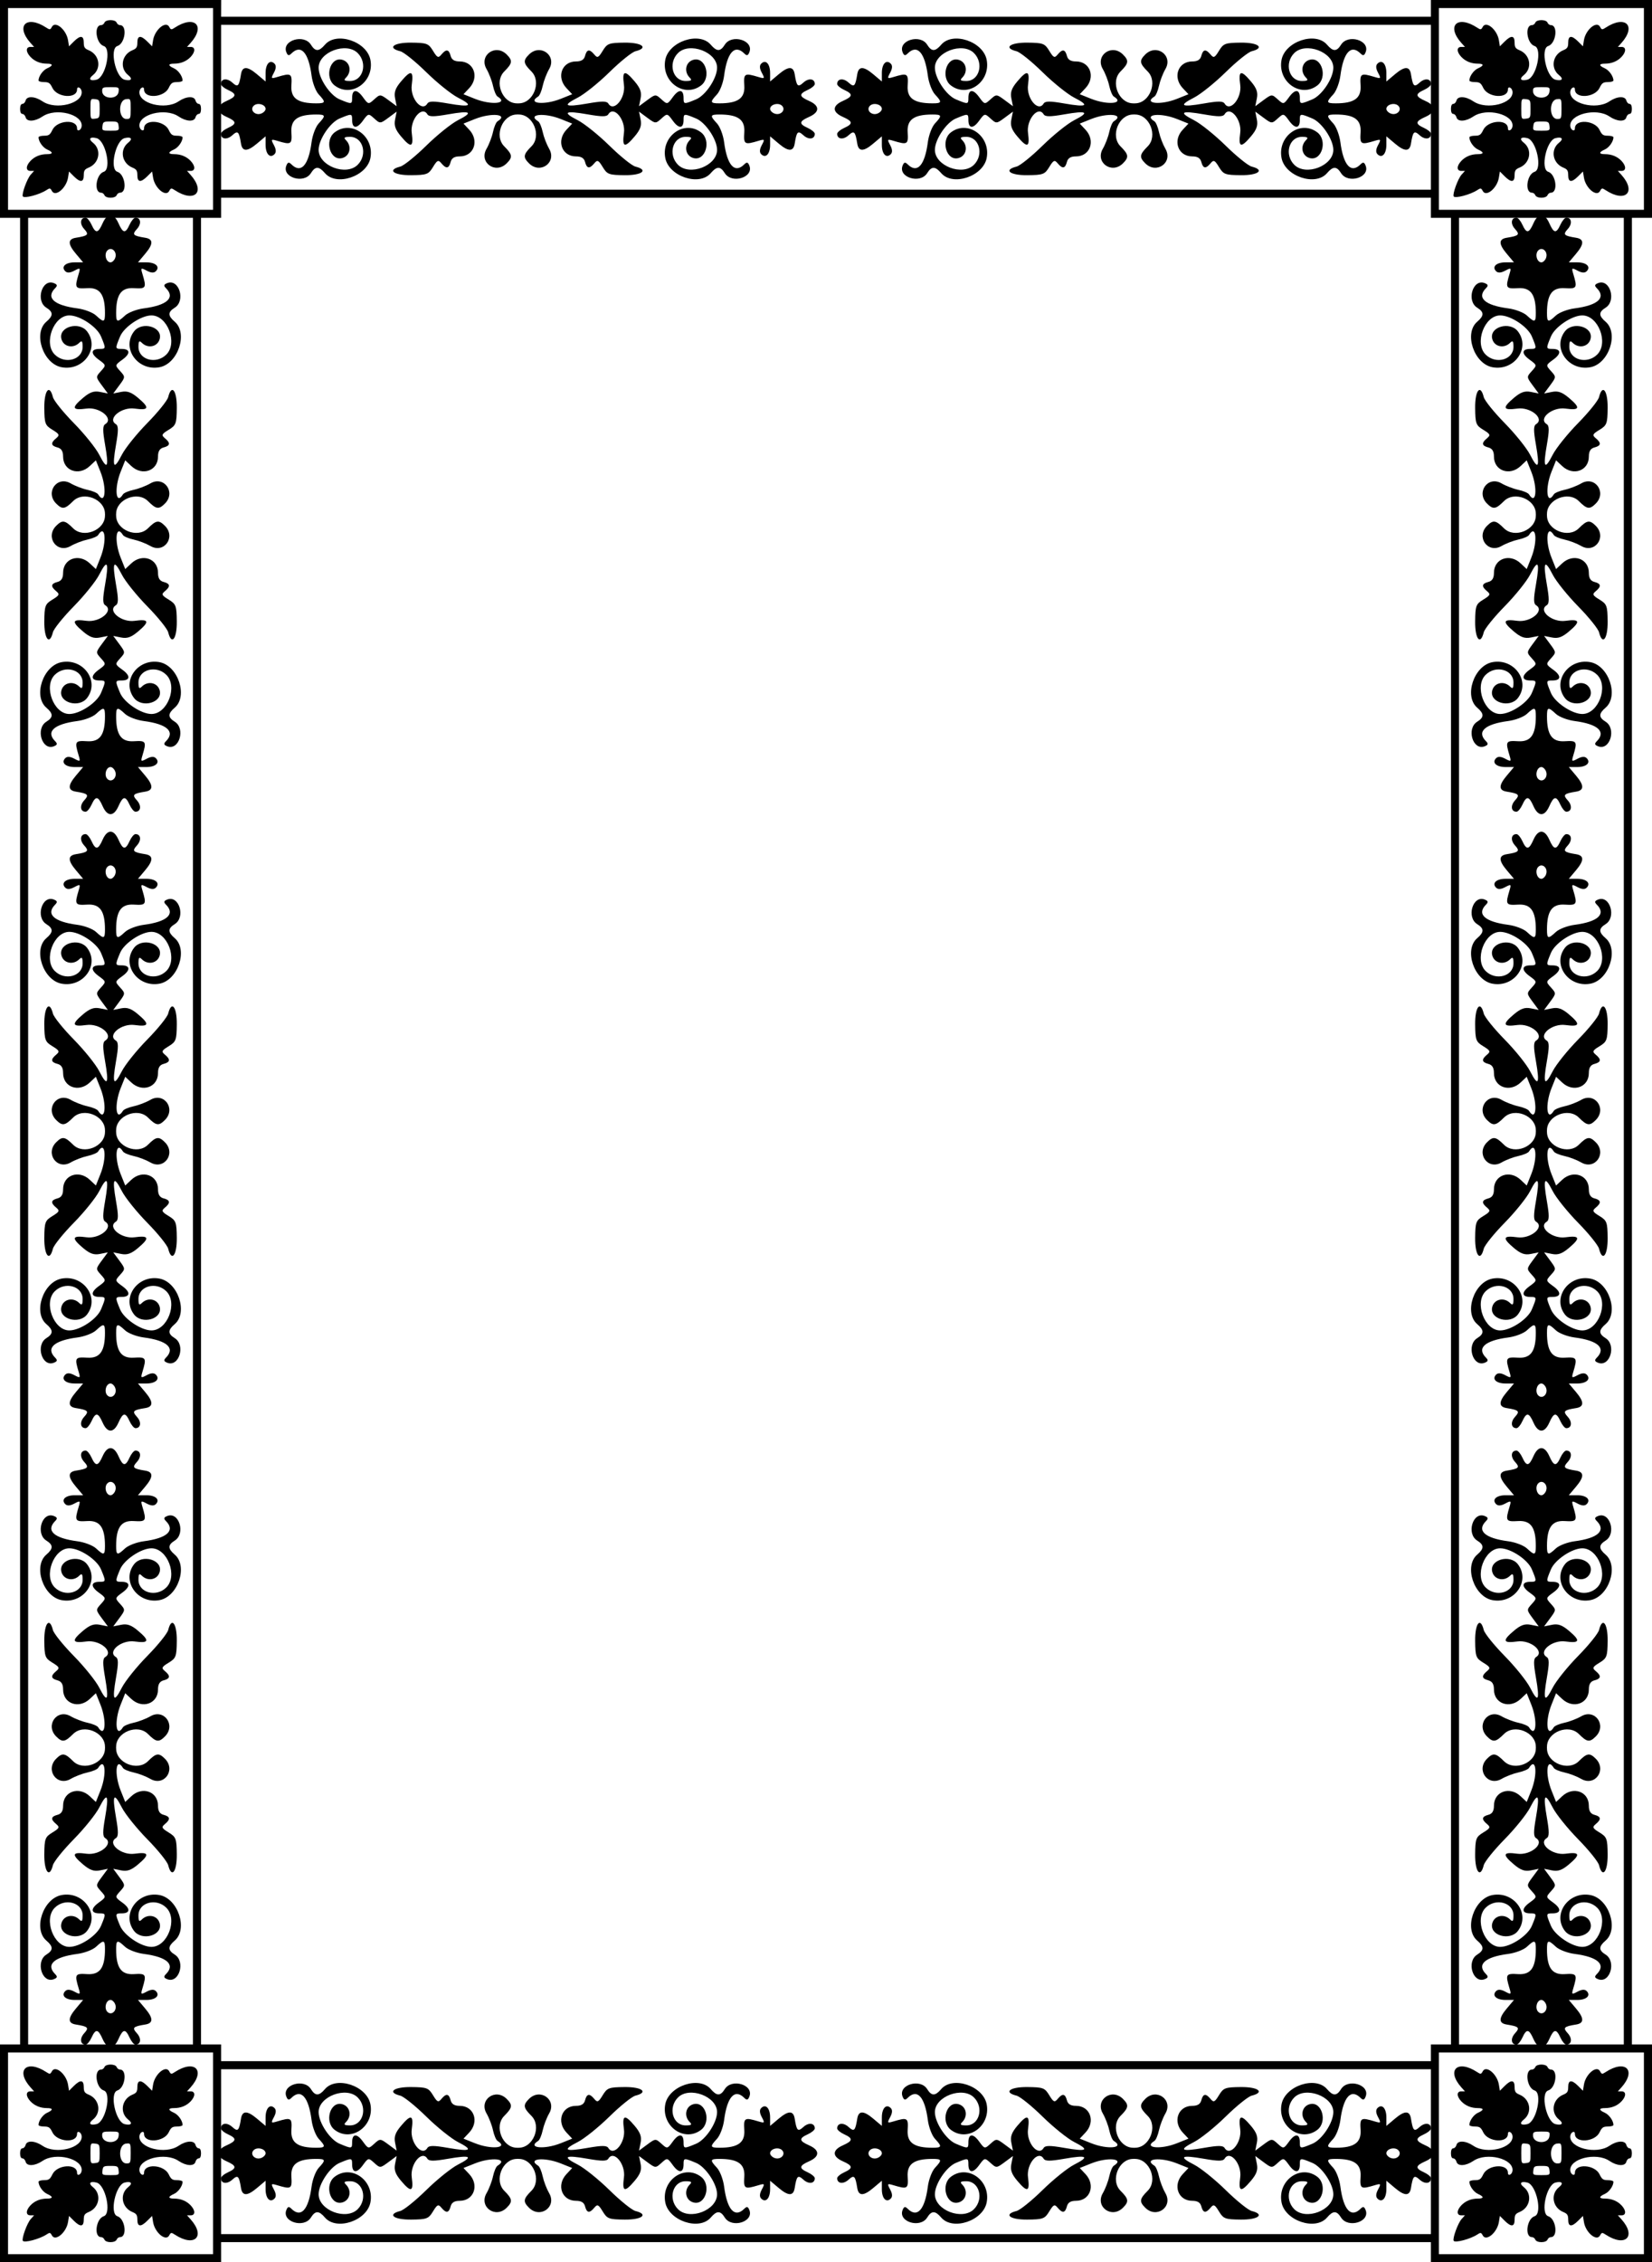
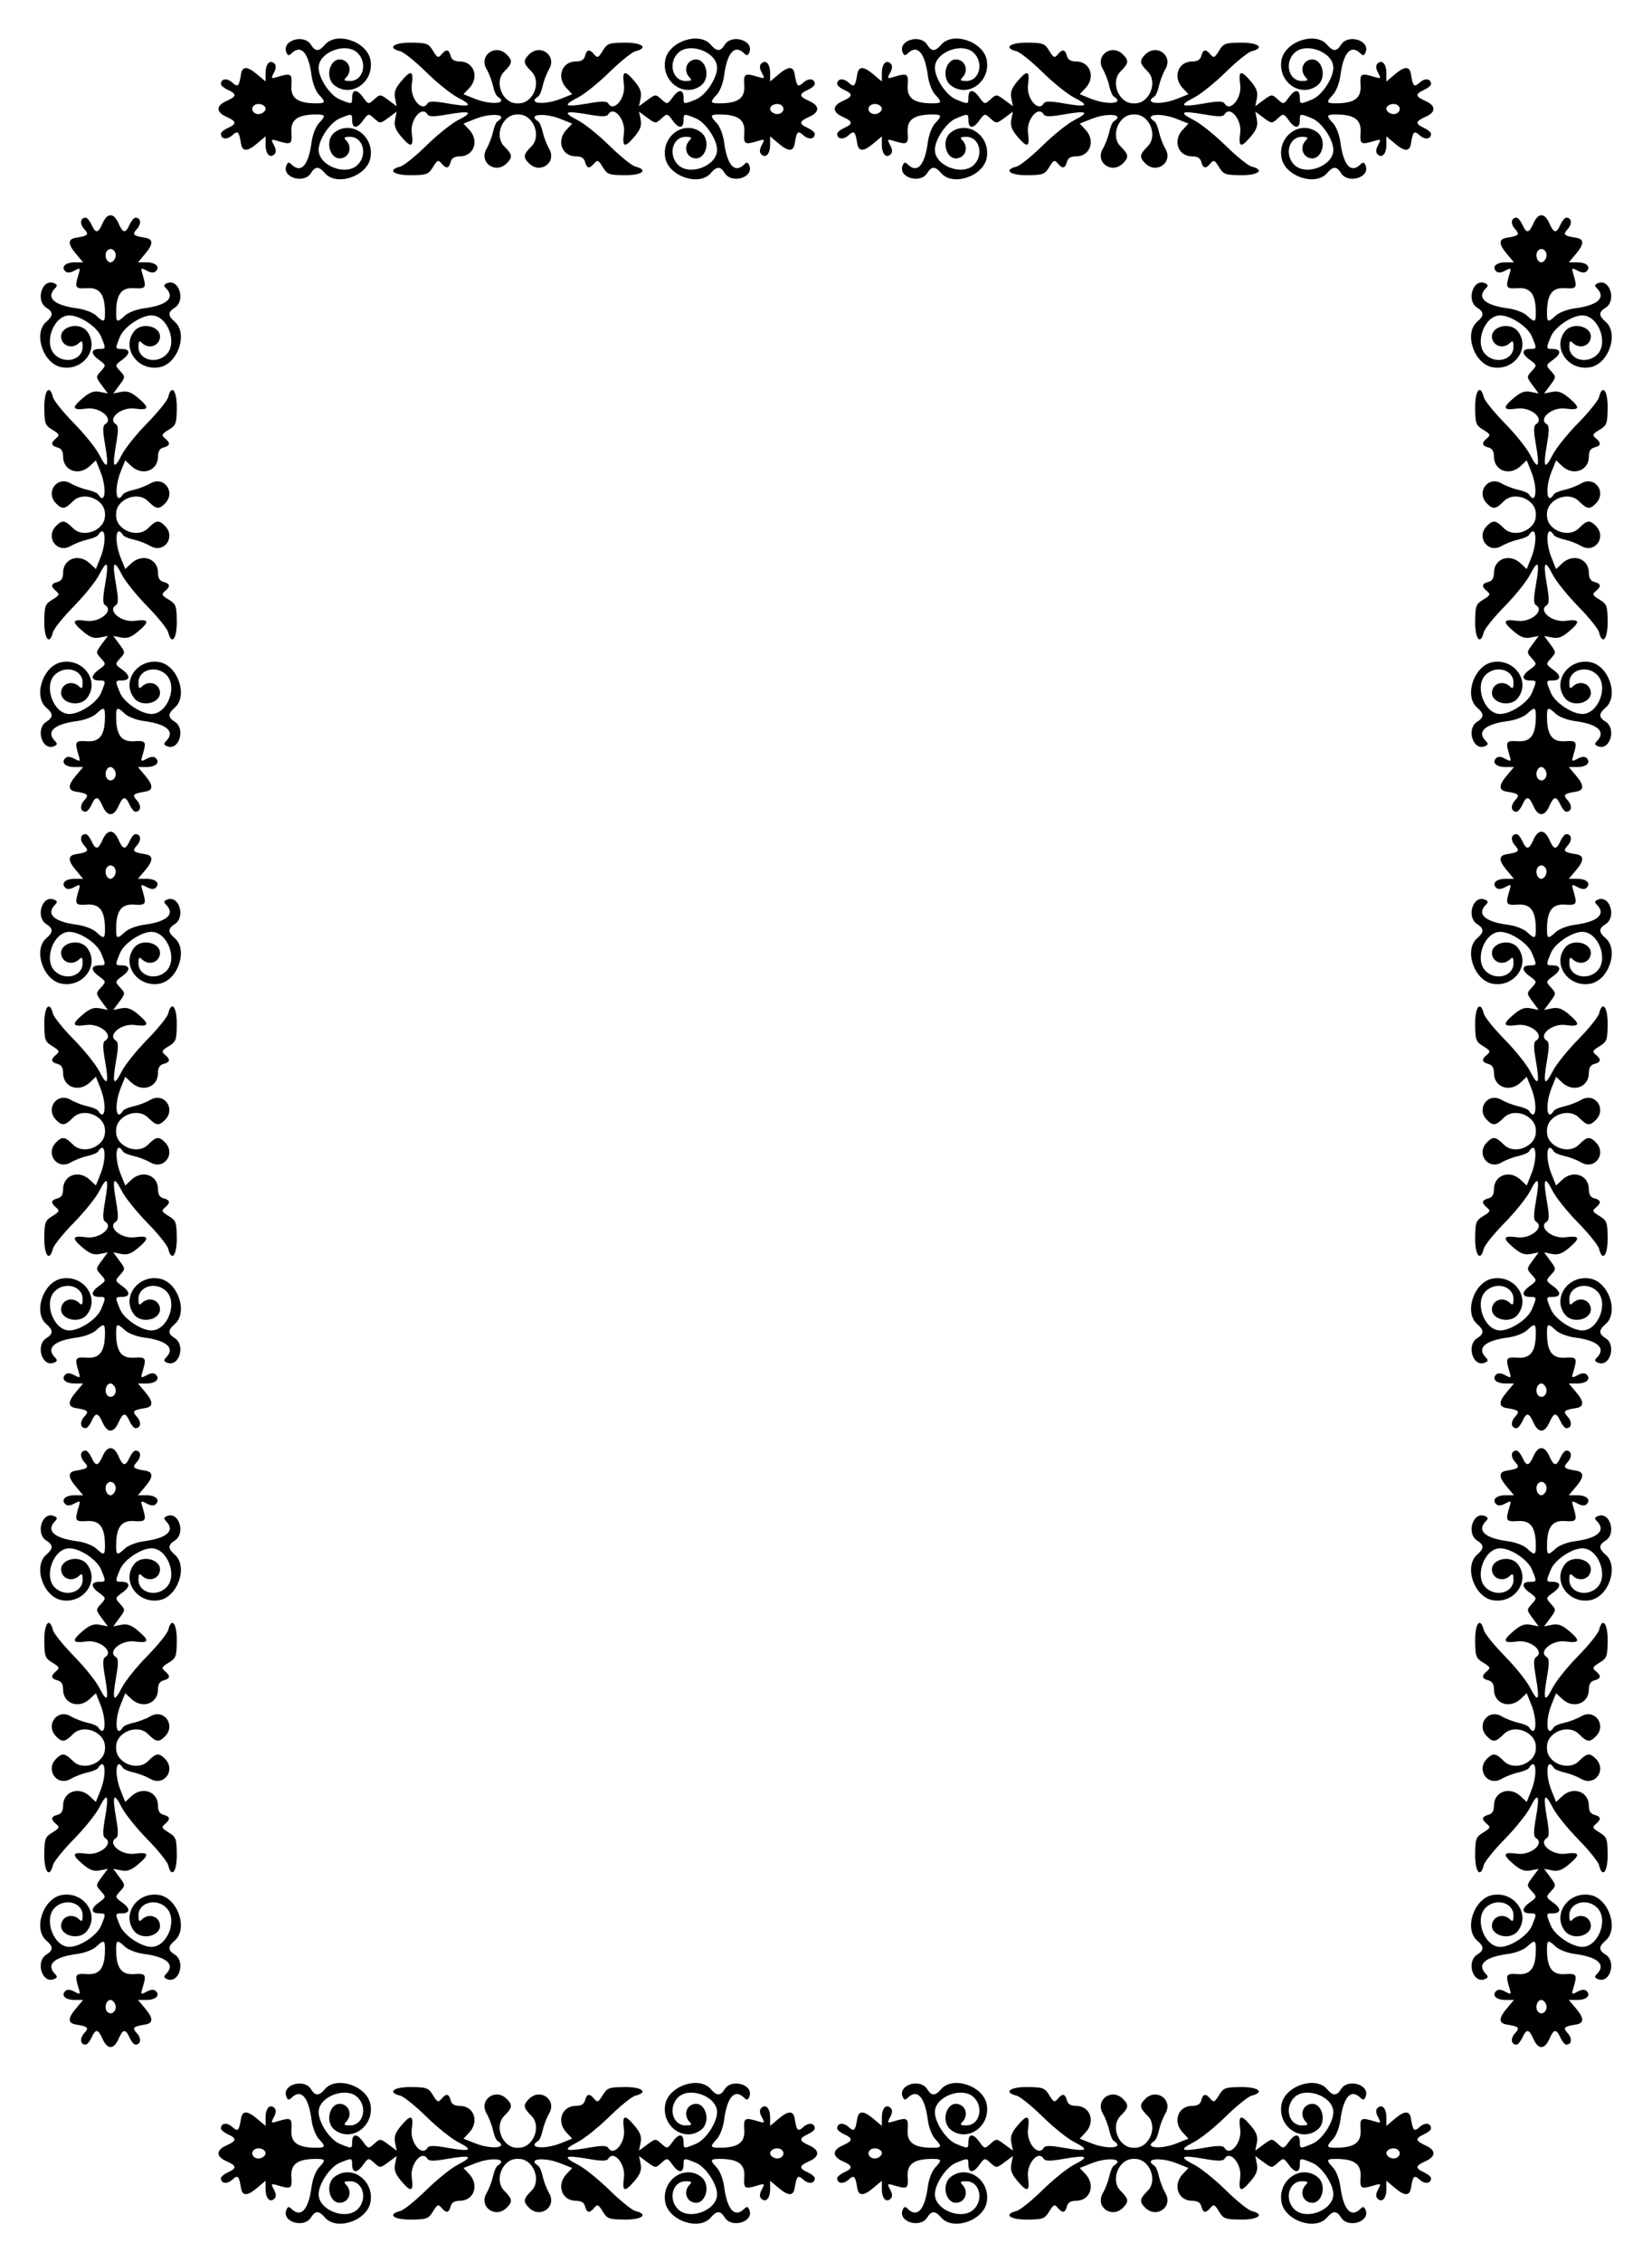
<svg xmlns="http://www.w3.org/2000/svg" xmlns:xlink="http://www.w3.org/1999/xlink" id="svg2" height="476.31mm" width="347.93mm" version="1.1" viewBox="0 0 1232.84 1687.703">
  <g id="layer1" transform="translate(-288.85 -230.33)">
    <g id="g4281">
      <use id="use4235" xlink:href="#path4160" transform="matrix(0 1 -1 0 1289.6 1465.4)" height="100%" width="100%" y="0" x="0" fill="#000000" />
      <use id="use4237" xlink:href="#path4160" transform="matrix(0 1 -1 0 1749.5 1465.4)" height="100%" width="100%" y="0" x="0" fill="#000000" />
      <path id="path4160" d="m371.35 390.89c-2.075 0-4.151 1.994-5.916 5.982-3.369 7.612-5.189 7.842-8.287 1.043-1.305-2.865-3.276-5.209-4.379-5.209-4.038 0-4.646 4.536-1.129 8.422 3.824 4.226 3.018 5.084-6.158 6.561-6.089 0.98-6.11 4.662-0.072 11.838l5.479 6.514h-6.312c-6.864 0-10.349 3.289-7.016 6.623 1.404 1.404 3.642 1.266 6.789-0.418 4.369-2.338 4.592-2.17 3.215 2.412-3.169 10.545-2.772 11.206 6.391 10.639 9.447-0.585 13.23 4.72 13.23 18.555 0 7.032-0.835 7.264-6.643 1.853-2.412-2.247-8.7-4.647-13.975-5.334-17.455-2.274-23.677-7.954-16.535-15.096 1.853-1.853 1.599-2.752-1.068-3.775-8.769-3.365-13.763 13.215-5.529 18.357 5.264 3.288 5.264 5.983 0 10.49-10.03 8.588-2.408 31.354 11.363 33.938 16.274 3.053 28.576-14.159 19.07-26.682-5.982-7.88-21.463-3.446-19.217 5.504 1.486 5.923 8.777 7.524 13.367 2.934 1.944-1.944 2.5-1.267 2.5 3.051 0 9.678-13.235 13.299-20.834 5.699-8.503-8.503-0.789-29.168 10.889-29.168 7.899 0 20.616 8.434 23.645 15.682 3.787 9.064 3.758 9.318-1.076 9.318-6.526 0-6.826 3.49-0.684 7.965 5.656 4.12 5.672 4.203 1.732 8.557-3.923 4.335-3.914 4.482 0.578 10.559l4.555 6.16-5.898-1.18c-4.46-0.892-7.515 0.181-12.527 4.398-8.967 7.545-8.342 9.53 2.531 8.039 9.832-1.348 20.559 7.548 13.994 11.605-2.003 1.238-2.03 4.611-0.123 15.561 2.96 16.995 1.661 19.151-4.393 7.285-2.513-4.925-11.056-15.56-18.984-23.631-7.928-8.071-14.945-16.788-15.594-19.371-2.524-10.056-6.545-5.024-6.422 8.039 0.11 11.726 0.594 13.024 6.088 16.365 5.207 3.167 5.562 3.966 2.787 6.269-4.292 3.562-4.001 5.596 0.986 6.9 2.885 0.754 4.166 2.841 4.166 6.783 0 10.605 11.722 14.777 19.908 7.086l4.551-4.275 3.397 8.484c4.944 12.356 3.609 25.509-1.715 16.895-0.654-1.058-4.225-2.572-7.936-3.365-3.711-0.793-9.347-2.957-12.525-4.807-10.174-5.921-19.243 6.649-10.852 15.041 4.573 4.573 6.544 4.288 12.666-1.834 7.762-7.762 23.756-1.387 23.756 9.469 0 0.241 0.024 0.458 0.047 0.678-0.022 0.22-0.047 0.437-0.047 0.678 0 10.856-15.994 17.231-23.756 9.469-6.122-6.122-8.093-6.407-12.666-1.834-8.392 8.392 0.677 20.962 10.852 15.041 3.179-1.85 8.815-4.013 12.525-4.807 3.711-0.793 7.282-2.308 7.936-3.365 5.324-8.614 6.659 4.538 1.715 16.895l-3.397 8.484-4.551-4.275c-8.187-7.691-19.908-3.519-19.908 7.086 0 3.942-1.281 6.029-4.166 6.783-4.987 1.304-5.278 3.338-0.986 6.9 2.775 2.303 2.42 3.103-2.787 6.269-5.494 3.341-5.977 4.639-6.088 16.365-0.123 13.063 3.898 18.095 6.422 8.039 0.648-2.583 7.665-11.3 15.594-19.371 7.928-8.071 16.472-18.706 18.984-23.631 6.053-11.866 7.352-9.71 4.393 7.285-1.907 10.95-1.88 14.323 0.123 15.561 6.564 4.057-4.162 12.953-13.994 11.605-10.874-1.49-11.498 0.494-2.531 8.039 5.012 4.218 8.067 5.29 12.527 4.398l5.898-1.18-4.555 6.16c-4.492 6.076-4.501 6.223-0.578 10.559 3.94 4.354 3.924 4.436-1.732 8.557-6.143 4.475-5.843 7.965 0.684 7.965 4.834 0 4.864 0.254 1.076 9.318-3.028 7.247-15.745 15.682-23.645 15.682-11.677 0-19.391-20.665-10.889-29.168 7.599-7.599 20.834-3.979 20.834 5.699 0 4.318-0.556 4.995-2.5 3.051-4.59-4.59-11.881-2.989-13.367 2.934-2.246 8.95 13.235 13.384 19.217 5.504 9.506-12.522-2.797-29.735-19.07-26.682-13.771 2.583-21.393 25.349-11.363 33.938 5.264 4.507 5.264 7.203 0 10.49-8.234 5.142-3.24 21.722 5.529 18.357 2.667-1.024 2.922-1.922 1.068-3.775-7.142-7.142-0.92-12.822 16.535-15.096 5.275-0.687 11.563-3.087 13.975-5.334 5.807-5.41 6.643-5.178 6.643 1.853 0 13.834-3.783 19.139-13.23 18.555-9.163-0.567-9.56 0.093-6.391 10.639 1.377 4.582 1.154 4.75-3.215 2.412-3.147-1.684-5.385-1.822-6.789-0.418-3.333 3.333 0.151 6.623 7.016 6.623h6.312l-5.479 6.514c-6.038 7.176-6.016 10.858 0.072 11.838 9.176 1.477 9.983 2.335 6.158 6.561-3.517 3.886-2.909 8.422 1.129 8.422 1.103 0 3.074-2.344 4.379-5.209 3.098-6.799 4.918-6.569 8.287 1.043 3.531 7.977 8.301 7.977 11.832 0 3.369-7.612 5.191-7.842 8.289-1.043 1.305 2.865 3.274 5.209 4.377 5.209 4.038 0 4.648-4.536 1.131-8.422-3.824-4.226-3.019-5.084 6.156-6.561 6.089-0.98 6.112-4.662 0.074-11.838l-5.481-6.514h6.312c6.864 0 10.351-3.289 7.018-6.623-1.404-1.404-3.644-1.266-6.791 0.418-4.369 2.338-4.592 2.17-3.215-2.412 3.169-10.545 2.772-11.206-6.391-10.639-9.447 0.585-13.229-4.72-13.229-18.555 0-7.032 0.833-7.264 6.641-1.853 2.411 2.247 8.702 4.647 13.977 5.334 17.455 2.274 23.675 7.954 16.533 15.096-1.853 1.853-1.599 2.752 1.068 3.775 8.769 3.365 13.765-13.215 5.531-18.357-5.264-3.288-5.264-5.983 0-10.49 10.03-8.588 2.408-31.354-11.363-33.938-16.274-3.053-28.576 14.159-19.07 26.682 5.982 7.88 21.463 3.446 19.217-5.504-1.486-5.923-8.777-7.524-13.367-2.934-1.944 1.944-2.5 1.267-2.5-3.051 0-9.678 13.235-13.299 20.834-5.699 8.651 8.651 0.818 29.168-11.135 29.168-7.682 0-20.411-8.531-23.398-15.682-3.787-9.064-3.758-9.318 1.076-9.318 6.526 0 6.826-3.49 0.684-7.965-5.656-4.12-5.674-4.203-1.734-8.557 3.923-4.335 3.916-4.482-0.576-10.559l-4.557-6.16 5.898 1.18c4.46 0.892 7.517-0.181 12.529-4.398 8.967-7.545 8.342-9.53-2.531-8.039-9.832 1.348-20.559-7.548-13.994-11.605 2.003-1.238 2.028-4.611 0.121-15.561-2.96-16.995-1.659-19.151 4.394-7.285 2.513 4.925 11.056 15.56 18.984 23.631 7.928 8.071 14.945 16.788 15.594 19.371 2.524 10.056 6.543 5.024 6.42-8.039-0.11-11.726-0.592-13.024-6.086-16.365-5.207-3.167-5.562-3.966-2.787-6.269 4.292-3.562 4.001-5.596-0.986-6.9-2.885-0.754-4.166-2.841-4.166-6.783 0-10.605-11.722-14.777-19.908-7.086l-4.553 4.275-3.394-8.484c-4.944-12.356-3.609-25.509 1.715-16.895 0.654 1.058 4.225 2.572 7.936 3.365 3.711 0.793 9.347 2.957 12.525 4.807 10.174 5.921 19.243-6.649 10.852-15.041-4.573-4.573-6.544-4.288-12.666 1.834-7.762 7.762-23.756 1.387-23.756-9.469 0-0.241-0.024-0.458-0.047-0.678 0.022-0.22 0.047-0.437 0.047-0.678 0-10.856 15.994-17.231 23.756-9.469 6.122 6.122 8.093 6.407 12.666 1.834 8.392-8.392-0.677-20.962-10.852-15.041-3.179 1.85-8.815 4.013-12.525 4.807-3.711 0.793-7.282 2.308-7.936 3.365-5.324 8.614-6.659-4.538-1.715-16.895l3.394-8.484 4.553 4.275c8.187 7.691 19.908 3.519 19.908-7.086 0-3.942 1.281-6.029 4.166-6.783 4.987-1.304 5.278-3.338 0.986-6.9-2.775-2.303-2.42-3.103 2.787-6.269 5.494-3.341 5.975-4.639 6.086-16.365 0.123-13.063-3.896-18.095-6.42-8.039-0.648 2.583-7.665 11.3-15.594 19.371-7.928 8.071-16.472 18.706-18.984 23.631-6.053 11.866-7.354 9.71-4.394-7.285 1.907-10.95 1.882-14.323-0.121-15.561-6.564-4.057 4.162-12.953 13.994-11.605 10.874 1.49 11.498-0.494 2.531-8.039-5.012-4.218-8.069-5.29-12.529-4.398l-5.898 1.18 4.557-6.16c4.492-6.076 4.499-6.223 0.576-10.559-3.94-4.354-3.922-4.436 1.734-8.557 6.143-4.475 5.843-7.965-0.684-7.965-4.834 0-4.864-0.254-1.076-9.318 2.988-7.151 15.716-15.682 23.398-15.682 11.953 0 19.786 20.517 11.135 29.168-7.599 7.599-20.834 3.979-20.834-5.699 0-4.318 0.556-4.995 2.5-3.051 4.59 4.59 11.881 2.989 13.367-2.934 2.246-8.95-13.235-13.384-19.217-5.504-9.506 12.522 2.797 29.735 19.07 26.682 13.771-2.583 21.393-25.349 11.363-33.938-5.264-4.507-5.264-7.203 0-10.49 8.234-5.142 3.238-21.722-5.531-18.357-2.667 1.024-2.922 1.922-1.068 3.775 7.142 7.142 0.922 12.822-16.533 15.096-5.275 0.687-11.565 3.087-13.977 5.334-5.807 5.41-6.641 5.178-6.641-1.853 0-13.834 3.781-19.139 13.229-18.555 9.163 0.567 9.56-0.094 6.391-10.639-1.377-4.582-1.154-4.75 3.215-2.412 3.147 1.684 5.387 1.822 6.791 0.418 3.333-3.333-0.153-6.623-7.018-6.623h-6.312l5.481-6.514c6.038-7.176 6.014-10.858-0.074-11.838-9.176-1.477-9.981-2.335-6.156-6.561 3.517-3.886 2.908-8.422-1.131-8.422-1.103 0-3.072 2.344-4.377 5.209-3.098 6.799-4.92 6.569-8.289-1.043-1.766-3.989-3.841-5.982-5.916-5.982zm0.127 25.172c2.49 0.078 4.642 3.319 3.34 6.713-0.689 1.796-2.249 3.266-3.467 3.266-3.375 0-5.026-6.224-2.359-8.891 0.789-0.789 1.657-1.114 2.486-1.088zm-0.127 386.49c1.218 0 2.778 1.47 3.467 3.266 1.736 4.525-2.671 8.78-5.826 5.625-2.667-2.667-1.015-8.891 2.359-8.891z" />
      <use id="use4217" xlink:href="#path4160" transform="matrix(0 1 -1 0 1289.6 -59.777)" height="100%" width="100%" y="0" x="0" fill="#000000" />
-       <path id="path4147" d="m305.89 376.83c-1.019-1.649 3.163-13.19 5.869-16.196l2.532-2.812h-2.718c-3.535 0-3.583-3.6-0.098-7.341 3.135-3.365 7.469-5.159 12.461-5.159 4.647 0 4.693-1.436 0.11-3.465-3.208-1.42-6.441-5.985-6.441-9.094 0-0.655 1.865-1.191 4.144-1.191 3.491 0 4.466-0.677 6.194-4.301 3.504-7.347 18.412-8.309 18.412-1.188 0 2.751 3.062 1.424 3.424-1.484 1.12-8.999-19.212-14.158-29.168-7.402-5.716 3.879-11.715 4.176-12.644 0.625-0.36-1.375-1.432-2.5-2.383-2.5-1.088 0-1.729-1.391-1.729-3.75s0.641-3.75 1.729-3.75c0.951 0 2.023-1.125 2.383-2.5 0.929-3.551 6.927-3.254 12.644 0.625 9.956 6.756 30.288 1.597 29.168-7.402-0.362-2.908-3.424-4.235-3.424-1.484 0 7.121-14.908 6.16-18.412-1.188-1.728-3.624-2.703-4.301-6.194-4.301-2.279 0-4.144-0.536-4.144-1.191 0-3.109 3.234-7.674 6.441-9.094 4.583-2.029 4.537-3.465-0.11-3.465-4.992 0-9.327-1.794-12.461-5.159-3.485-3.74-3.437-7.341 0.098-7.341h2.718l-2.532-2.812c-11.622-12.911-3.194-21.286 11.64-11.567 2.632 1.725 2.978 1.674 4.206-0.621 2.528-4.724 10.766 2.156 12.027 10.045l0.722 4.514 3.529-3.529c4.879-4.879 7.472-4.638 7.472 0.694 0 3.499 0.633 4.486 3.689 5.751 8.041 3.33 9.718 13.414 3.098 18.621-3.576 2.813-2.135 4.576 2.74 3.352 6.756-1.696 11.384-23.197 5.402-25.096-5.846-1.856-7.581-15.602-1.968-15.602 0.975 0 2.096-0.844 2.492-1.875 0.953-2.484 8.143-2.484 9.096 0 0.396 1.031 1.517 1.875 2.492 1.875 5.612 0 3.878 13.747-1.968 15.602-5.982 1.899-1.354 23.4 5.402 25.096 4.876 1.224 6.317-0.539 2.74-3.352-6.62-5.208-4.943-15.291 3.098-18.621 3.056-1.266 3.689-2.253 3.689-5.751 0-5.332 2.593-5.573 7.472-0.694l3.529 3.529 0.722-4.514c1.261-7.889 9.499-14.769 12.027-10.045 1.228 2.295 1.573 2.346 4.206 0.621 14.834-9.72 23.263-1.344 11.64 11.567l-2.532 2.812h2.718c3.535 0 3.583 3.6 0.098 7.341-3.135 3.365-7.469 5.159-12.461 5.159-4.647 0-4.693 1.436-0.11 3.465 3.208 1.42 6.441 5.985 6.441 9.094 0 0.655-1.865 1.191-4.144 1.191-3.491 0-4.466 0.677-6.194 4.301-3.504 7.347-18.412 8.309-18.412 1.188 0-2.751-3.062-1.424-3.424 1.484-1.12 8.999 19.212 14.158 29.168 7.402 5.716-3.879 11.715-4.176 12.644-0.625 0.36 1.375 1.432 2.5 2.383 2.5 1.088 0 1.729 1.391 1.729 3.75s-0.641 3.75-1.729 3.75c-0.951 0-2.023 1.125-2.383 2.5-0.929 3.551-6.927 3.254-12.644-0.625-9.956-6.756-30.288-1.597-29.168 7.402 0.362 2.908 3.424 4.235 3.424 1.484 0-7.121 14.908-6.16 18.412 1.188 1.728 3.624 2.703 4.301 6.194 4.301 2.279 0 4.144 0.536 4.144 1.191 0 3.109-3.234 7.674-6.441 9.094-4.583 2.029-4.537 3.465 0.11 3.465 4.992 0 9.327 1.794 12.461 5.159 3.485 3.74 3.437 7.341-0.098 7.341h-2.718l2.532 2.812c11.622 12.911 3.194 21.286-11.64 11.567-2.632-1.725-2.978-1.674-4.206 0.621-2.528 4.724-10.766-2.156-12.027-10.045l-0.722-4.514-3.529 3.529c-4.879 4.879-7.472 4.638-7.472-0.694 0-3.499-0.633-4.486-3.689-5.751-8.041-3.33-9.718-13.414-3.098-18.621 3.576-2.813 2.135-4.576-2.74-3.352-6.756 1.696-11.384 23.197-5.402 25.096 5.846 1.856 7.581 15.602 1.968 15.602-0.975 0-2.096 0.844-2.492 1.875-0.423 1.102-2.298 1.875-4.548 1.875s-4.125-0.773-4.548-1.875c-0.396-1.031-1.517-1.875-2.492-1.875-5.612 0-3.878-13.747 1.968-15.602 5.982-1.899 1.354-23.4-5.402-25.096-4.876-1.224-6.317 0.539-2.74 3.352 6.62 5.208 4.943 15.291-3.098 18.621-3.056 1.266-3.689 2.253-3.689 5.751 0 5.332-2.593 5.573-7.472 0.694l-3.529-3.529-0.722 4.514c-1.261 7.889-9.499 14.769-12.027 10.045-1.224-2.288-1.579-2.342-4.182-0.637-5.095 3.338-16.477 6.354-17.533 4.645zm71.486-52.446c-0.366-3.182-0.813-3.438-6.021-3.438-5.207 0-5.654 0.255-6.021 3.438-0.386 3.355-0.241 3.438 6.021 3.438s6.407-0.083 6.021-3.438zm-14.146-12.812c0-6.571-0.152-6.893-3.438-7.271-3.419-0.393-3.438-0.355-3.438 7.271s0.018 7.664 3.438 7.271c3.285-0.378 3.438-0.7 3.438-7.271zm23.125-0.083c0-7.535-0.022-7.58-3.438-7.188-6.058 0.697-5.797 14.771 0.273 14.771 3.038 0 3.164-0.303 3.164-7.583zm-8.99-12.73c0.385-3.35 0.234-3.438-5.938-3.438-5.801 0-6.333 0.245-6.333 2.917 0 6.214 11.559 6.705 12.271 0.521z" />
      <g fill="#000000">
        <use id="use4201" xlink:href="#path4147" transform="translate(1067.8)" height="100%" width="100%" y="0" x="0" />
        <use id="use4203" xlink:href="#path4147" transform="translate(1067.8 1525.2)" height="100%" width="100%" y="0" x="0" />
        <use id="use4205" xlink:href="#path4147" transform="translate(0 1525.2)" height="100%" width="100%" y="0" x="0" />
        <use id="use4207" xlink:href="#path4160" transform="translate(0 919.77)" height="100%" width="100%" y="0" x="0" fill="#000000" />
        <use id="use4209" xlink:href="#use4207" transform="translate(0 -459.89)" height="100%" width="100%" y="0" x="0" />
        <use id="use4211" xlink:href="#path4160" transform="translate(1067.8 459.89)" height="100%" width="100%" y="0" x="0" />
        <use id="use4229" xlink:href="#path4160" transform="translate(1067.8)" height="100%" width="100%" y="0" x="0" />
        <use id="use4231" xlink:href="#path4160" transform="translate(1067.8 919.77)" height="100%" width="100%" y="0" x="0" />
        <use id="use4233" xlink:href="#path4160" transform="matrix(0 1 -1 0 1749.5 -59.777)" height="100%" width="100%" y="0" x="0" />
      </g>
-       <path id="rect4239" d="m-15-15v3 159.49h15v1362.7h-15v3 159.49h165v-15h902.84v15h165v-162.49h-14.998v-1362.7h14.998v-162.49h-165v3 9.488h-902.84l0.04-12.498h-165zm6 6h153v150.49h-153v-150.49zm1067.8 0h153v150.49h-153v-150.49zm-908.8 12.488h902.84v123h-902.84v-123zm0 129h902.84v15h15.002v1362.7h-15.002v3 9.488h-902.84v-12.488h-15v-1362.7h15v-15zm-144 15h123v1362.7h-123v-1362.7zm1067.8 0h123v1362.7h-123v-1362.7zm-1082.8 1368.7h153v150.49h-153v-150.49zm1067.8 0h153v150.49h-153v-150.49zm-908.8 12.5h902.84v123h-902.84v-123z" transform="translate(303.85 245.33)" />
    </g>
  </g>
</svg>